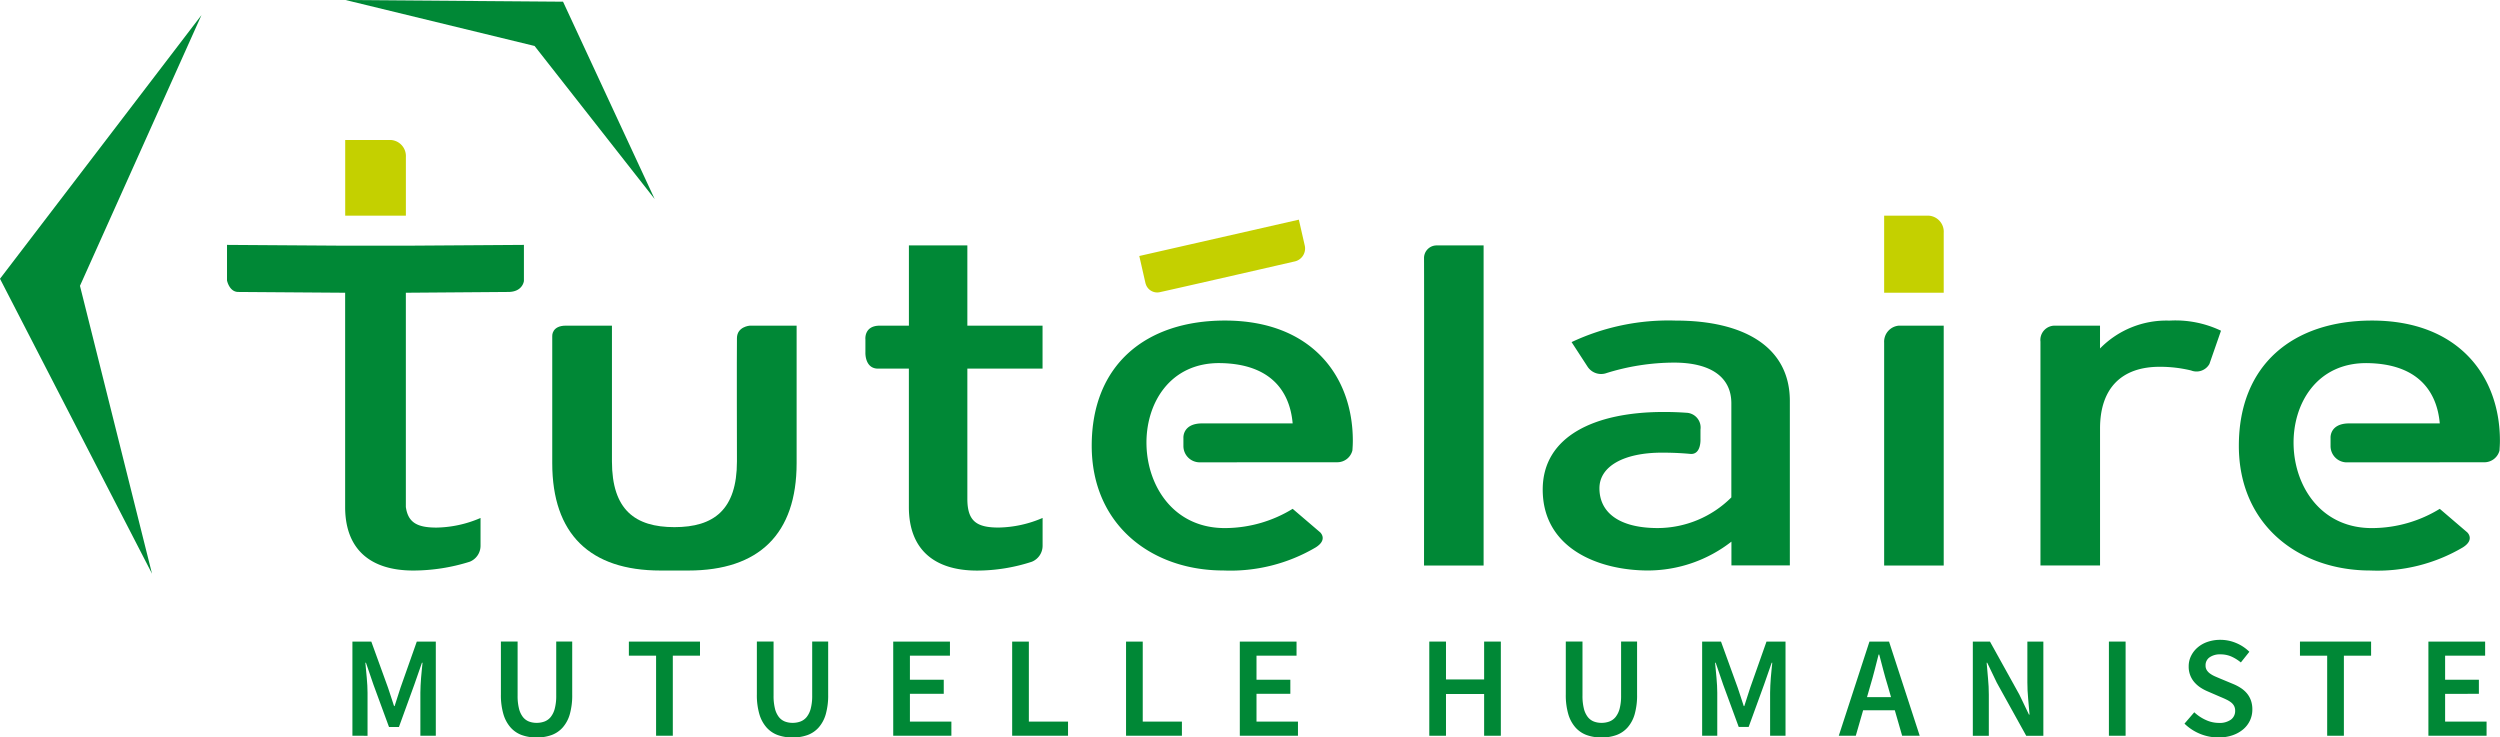
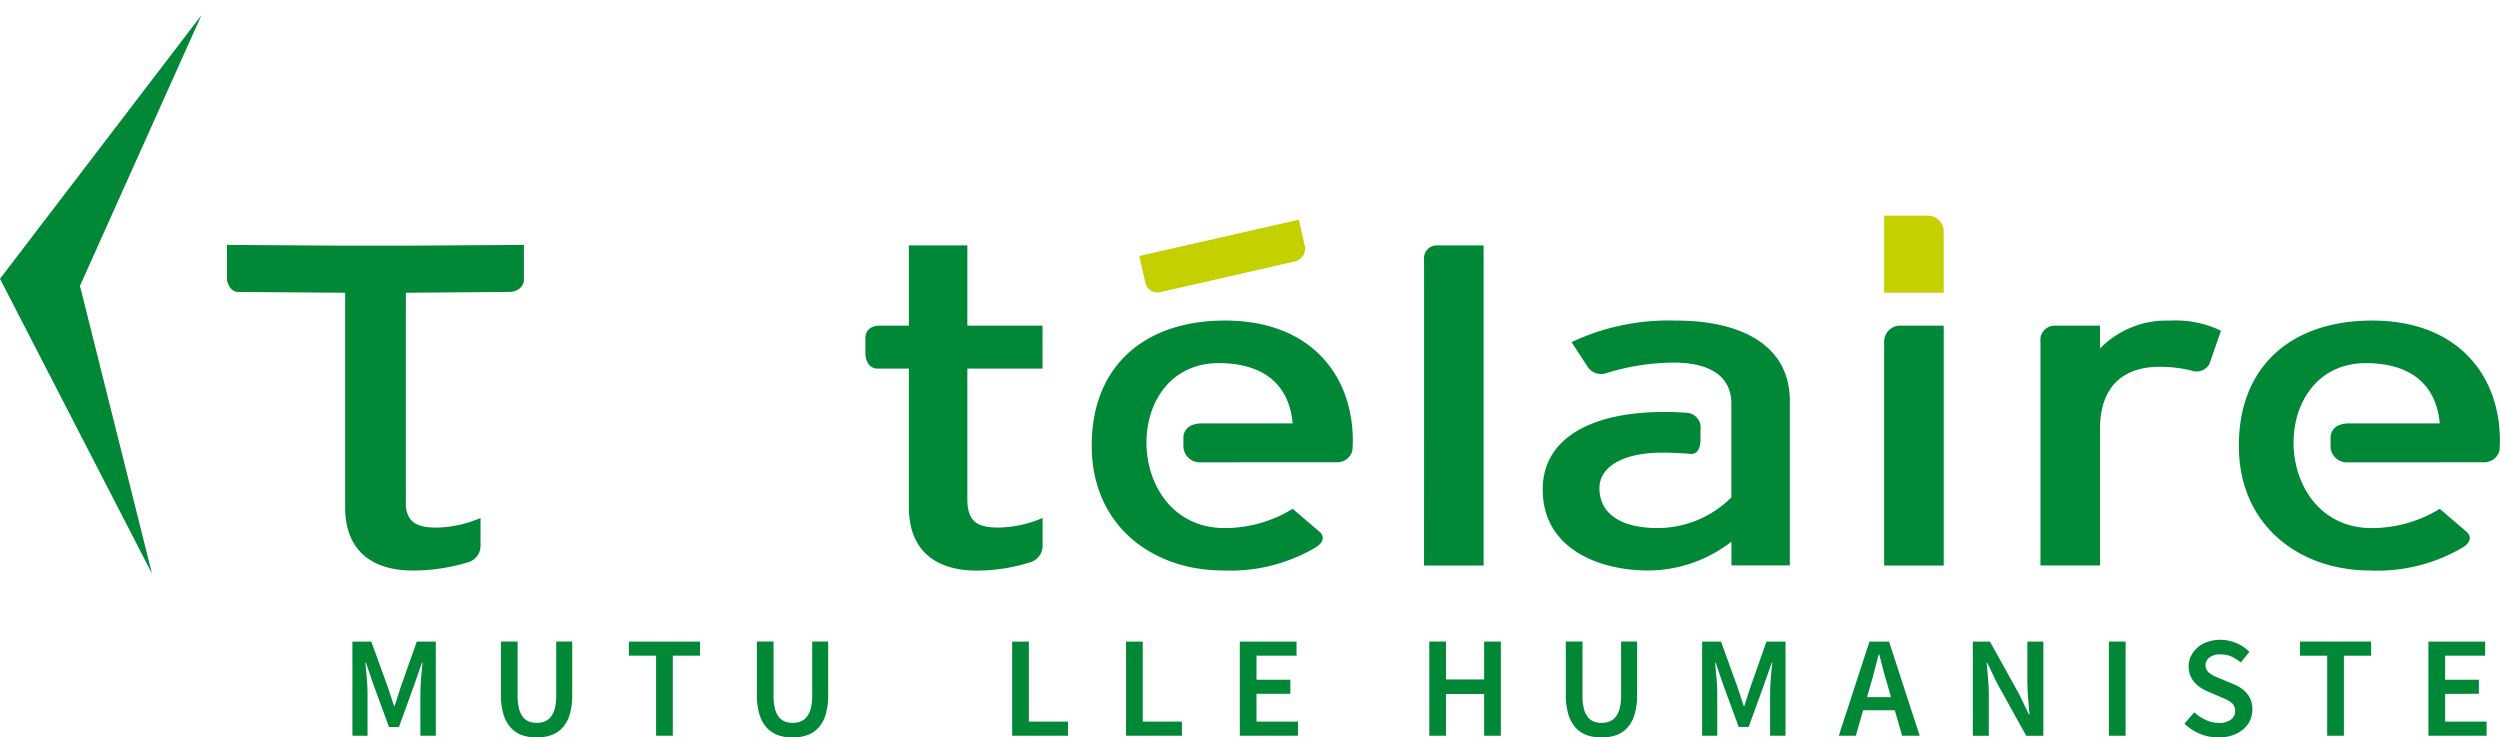
<svg xmlns="http://www.w3.org/2000/svg" width="208" height="61.359" viewBox="0 0 208 61.359">
  <g id="logo-tutelaire" transform="translate(-2.138 -7.742)">
    <path id="Tracé_1455" data-name="Tracé 1455" d="M185.285,48.277l-.523-2.3,13.275-3.023.479,2.1a1.108,1.108,0,0,1-.879,1.388c-2.874.664-10.294,2.359-11.2,2.552a1,1,0,0,1-1.148-.723" transform="translate(-87.835 -16.936)" fill="#c4d000" />
    <path id="Tracé_1456" data-name="Tracé 1456" d="M186.063,70.923a1.355,1.355,0,0,1-1.3-1.358v-.68s-.086-1.2,1.56-1.2h7.529c-.236-2.733-1.881-4.939-5.974-5.016-8.5-.168-8.156,13.9.486,13.723a10.8,10.8,0,0,0,5.488-1.6l2.287,1.955s.668.6-.364,1.252a13.973,13.973,0,0,1-7.7,1.922c-5.93,0-10.941-3.764-10.941-10.375,0-6.768,4.532-10.418,11.084-10.418,7.177,0,10.64,4.6,10.64,10,0,.283-.017.554-.035.806a1.292,1.292,0,0,1-1.249.983Z" transform="translate(-84.165 -24.716)" fill="#008836" />
-     <path id="Tracé_1457" data-name="Tracé 1457" d="M99.667,80.317c-5.872,0-9.007-3.041-9.007-8.932V60.8s-.05-.865,1.153-.857,3.814,0,3.814,0V71.235c0,4.026,1.92,5.472,5.2,5.472s5.2-1.447,5.2-5.472c0,0-.02-9.137,0-10.263.013-.953,1.065-1.028,1.065-1.028h3.9V71.385c0,5.891-3.133,8.932-9.011,8.932Z" transform="translate(-42.575 -25.107)" fill="#008836" />
    <path id="Tracé_1458" data-name="Tracé 1458" d="M141.848,57.331c-1.057-.052-.992-1.346-.992-1.346V54.908s-.14-1.168,1.227-1.151c.977.007,2.392,0,2.392,0V47.08h4.863v6.677h6.256v3.574h-6.256V68.163c0,1.861.765,2.391,2.6,2.391a9.587,9.587,0,0,0,3.66-.8v2.32A1.434,1.434,0,0,1,154.7,73.4a14.724,14.724,0,0,1-4.555.734c-3.513,0-5.673-1.713-5.673-5.287V57.331Z" transform="translate(-66.716 -18.92)" fill="#008836" />
    <path id="Tracé_1459" data-name="Tracé 1459" d="M53.4,47.067H48.36L38.527,47V49.96s.187.956.939.956l8.89.065V68.806h0v.078l0,.014c.038,3.509,2.182,5.195,5.664,5.195a15.707,15.707,0,0,0,4.709-.735,1.433,1.433,0,0,0,.892-1.318V69.72a9.576,9.576,0,0,1-3.66.8c-1.585,0-2.371-.4-2.554-1.712V50.981l8.452-.065C63.136,50.944,63.23,50,63.23,50V47Z" transform="translate(-17.502 -18.883)" fill="#008836" />
    <path id="Tracé_1460" data-name="Tracé 1460" d="M369.951,70.926a1.354,1.354,0,0,1-1.3-1.361v-.68s-.089-1.2,1.555-1.2h7.532c-.239-2.733-1.883-4.939-5.975-5.015-8.5-.168-8.156,13.9.483,13.723a10.814,10.814,0,0,0,5.491-1.6l2.284,1.955s.668.6-.362,1.252a13.985,13.985,0,0,1-7.7,1.924c-5.93,0-10.938-3.766-10.938-10.374,0-6.77,4.528-10.421,11.082-10.421,7.175,0,10.64,4.6,10.64,10,0,.283-.02.554-.034.809a1.3,1.3,0,0,1-1.25.981Z" transform="translate(-172.611 -24.716)" fill="#008836" />
    <path id="Tracé_1461" data-name="Tracé 1461" d="M230.4,73.711s.017-24.449,0-25.566a1.049,1.049,0,0,1,1.057-1.065h3.9V73.711Z" transform="translate(-109.783 -18.919)" fill="#008836" />
    <path id="Tracé_1462" data-name="Tracé 1462" d="M304.158,61.356a1.34,1.34,0,0,1,1.215-1.412h3.741V79.9h-4.956Z" transform="translate(-145.259 -25.107)" fill="#008836" />
    <path id="Tracé_1463" data-name="Tracé 1463" d="M309.114,43.729v5h-4.956V42.317H307.9a1.34,1.34,0,0,1,1.215,1.412" transform="translate(-145.259 -16.629)" fill="#c4d000" />
-     <path id="Tracé_1464" data-name="Tracé 1464" d="M62.52,31.6V36.48H57.472V30.185H61.3A1.34,1.34,0,0,1,62.52,31.6" transform="translate(-26.613 -10.794)" fill="#c4d000" />
    <path id="Tracé_1465" data-name="Tracé 1465" d="M329.211,60.864a1.191,1.191,0,0,1,1.218-1.311h3.739v1.9a7.716,7.716,0,0,1,5.777-2.32,8.789,8.789,0,0,1,4.289.84l-.963,2.768a1.232,1.232,0,0,1-1.525.54,10.987,10.987,0,0,0-2.617-.306c-3.13,0-4.959,1.746-4.959,5.132v11.4h-4.957V60.864Z" transform="translate(-157.309 -24.716)" fill="#008836" />
    <path id="Tracé_1466" data-name="Tracé 1466" d="M260.494,59.131a18.944,18.944,0,0,0-8.669,1.79l1.324,2.036a1.348,1.348,0,0,0,1.488.57,19.03,19.03,0,0,1,5.711-.9c3.081,0,4.769,1.22,4.769,3.385v7.83A8.708,8.708,0,0,1,259,76.392c-3.271,0-4.858-1.329-4.858-3.31,0-1.821,2.016-2.963,5.2-2.963.892,0,1.679.039,2.384.106.9.055.823-1.243.823-1.243V68.2a1.23,1.23,0,0,0-1.168-1.4c-.6-.044-1.222-.066-1.895-.066-5.728,0-10.063,2.014-10.063,6.458,0,4.91,4.67,6.73,8.77,6.73a11.328,11.328,0,0,0,6.931-2.4v1.977h4.86V65.82c0-4.519-3.853-6.689-9.485-6.689" transform="translate(-118.931 -24.716)" fill="#008836" />
    <g id="Groupe_21" data-name="Groupe 21" transform="translate(31.459 60.979)">
      <path id="Tracé_1467" data-name="Tracé 1467" d="M58.629,118.418v-7.835H60.2l1.39,3.834q.132.371.251.76t.252.772h.048q.132-.383.246-.772t.245-.76l1.354-3.834h1.581v7.835H64.283v-3.582q0-.276.018-.6t.042-.653q.024-.33.06-.648t.06-.593h-.048l-.635,1.822L62.5,117.688h-.827l-1.294-3.522-.623-1.822h-.048q.024.276.054.593t.06.648c.02.219.036.437.048.653s.018.415.018.6v3.582Z" transform="translate(-58.629 -110.441)" fill="#008836" />
      <path id="Tracé_1468" data-name="Tracé 1468" d="M85.4,118.563a3.583,3.583,0,0,1-1.228-.2,2.29,2.29,0,0,1-.934-.63,2.909,2.909,0,0,1-.6-1.108,5.61,5.61,0,0,1-.21-1.647v-4.4h1.39v4.505a4.319,4.319,0,0,0,.114,1.071,1.883,1.883,0,0,0,.323.7,1.194,1.194,0,0,0,.5.377,1.746,1.746,0,0,0,.647.114,1.835,1.835,0,0,0,.659-.114,1.221,1.221,0,0,0,.515-.377,1.878,1.878,0,0,0,.335-.7,4.108,4.108,0,0,0,.12-1.071v-4.505h1.33v4.4a5.79,5.79,0,0,1-.2,1.647,2.854,2.854,0,0,1-.593,1.108,2.29,2.29,0,0,1-.934.63A3.583,3.583,0,0,1,85.4,118.563Z" transform="translate(-70.074 -110.441)" fill="#008836" />
      <path id="Tracé_1469" data-name="Tracé 1469" d="M105.208,118.418v-6.661h-2.264v-1.174h5.918v1.174H106.6v6.661Z" transform="translate(-79.943 -110.441)" fill="#008836" />
      <path id="Tracé_1470" data-name="Tracé 1470" d="M126.433,118.563a3.583,3.583,0,0,1-1.228-.2,2.29,2.29,0,0,1-.934-.63,2.91,2.91,0,0,1-.6-1.108,5.61,5.61,0,0,1-.21-1.647v-4.4h1.39v4.505a4.319,4.319,0,0,0,.114,1.071,1.883,1.883,0,0,0,.323.7,1.194,1.194,0,0,0,.5.377,1.746,1.746,0,0,0,.647.114,1.835,1.835,0,0,0,.659-.114,1.221,1.221,0,0,0,.515-.377,1.878,1.878,0,0,0,.335-.7,4.108,4.108,0,0,0,.12-1.071v-4.505h1.33v4.4a5.79,5.79,0,0,1-.2,1.647,2.854,2.854,0,0,1-.593,1.108,2.29,2.29,0,0,1-.934.63A3.585,3.585,0,0,1,126.433,118.563Z" transform="translate(-89.811 -110.441)" fill="#008836" />
-       <path id="Tracé_1471" data-name="Tracé 1471" d="M145.318,118.418v-7.835h4.72v1.174h-3.331v2h2.815v1.174h-2.815v2.312h3.45v1.174Z" transform="translate(-100.323 -110.441)" fill="#008836" />
      <path id="Tracé_1472" data-name="Tracé 1472" d="M164.383,118.418v-7.835h1.389v6.661h3.259v1.174Z" transform="translate(-109.492 -110.441)" fill="#008836" />
      <path id="Tracé_1473" data-name="Tracé 1473" d="M182.639,118.418v-7.835h1.389v6.661h3.259v1.174Z" transform="translate(-118.273 -110.441)" fill="#008836" />
      <path id="Tracé_1474" data-name="Tracé 1474" d="M200.873,118.418v-7.835h4.72v1.174h-3.331v2h2.815v1.174h-2.815v2.312h3.45v1.174Z" transform="translate(-127.042 -110.441)" fill="#008836" />
      <path id="Tracé_1475" data-name="Tracé 1475" d="M231.247,118.418v-7.835h1.389v3.151h3.174v-3.151h1.39v7.835h-1.39v-3.474h-3.174v3.474Z" transform="translate(-141.651 -110.441)" fill="#008836" />
      <path id="Tracé_1476" data-name="Tracé 1476" d="M256.1,118.563a3.578,3.578,0,0,1-1.228-.2,2.289,2.289,0,0,1-.935-.63,2.91,2.91,0,0,1-.6-1.108,5.63,5.63,0,0,1-.209-1.647v-4.4h1.389v4.505a4.292,4.292,0,0,0,.114,1.071,1.883,1.883,0,0,0,.323.7,1.2,1.2,0,0,0,.5.377,1.734,1.734,0,0,0,.647.114,1.833,1.833,0,0,0,.659-.114,1.219,1.219,0,0,0,.515-.377,1.884,1.884,0,0,0,.335-.7,4.131,4.131,0,0,0,.119-1.071v-4.505h1.33v4.4a5.771,5.771,0,0,1-.2,1.647,2.855,2.855,0,0,1-.593,1.108,2.293,2.293,0,0,1-.934.63A3.581,3.581,0,0,1,256.1,118.563Z" transform="translate(-152.175 -110.441)" fill="#008836" />
      <path id="Tracé_1477" data-name="Tracé 1477" d="M274.983,118.418v-7.835h1.569l1.389,3.834q.132.371.252.76t.251.772h.048q.132-.383.246-.772t.246-.76l1.354-3.834h1.582v7.835h-1.282v-3.582q0-.276.018-.6t.042-.653q.024-.33.06-.648c.024-.211.044-.408.06-.593h-.048l-.635,1.822-1.282,3.522h-.826l-1.294-3.522-.623-1.822h-.048q.023.276.054.593t.06.648q.03.329.048.653c.011.215.018.415.018.6v3.582Z" transform="translate(-162.686 -110.441)" fill="#008836" />
      <path id="Tracé_1478" data-name="Tracé 1478" d="M296.887,118.418l2.552-7.835h1.629l2.552,7.835h-1.461l-.611-2.121h-2.635l-.611,2.121Zm2.623-4.169-.276.959h2l-.276-.959q-.192-.622-.365-1.282t-.342-1.306H300.2q-.167.659-.335,1.312T299.51,114.249Z" transform="translate(-173.221 -110.441)" fill="#008836" />
      <path id="Tracé_1479" data-name="Tracé 1479" d="M318.374,118.418v-7.835H319.8l2.444,4.409.8,1.666h.048q-.048-.611-.114-1.312t-.066-1.36v-3.4h1.33v7.835h-1.425l-2.444-4.409-.8-1.666h-.048q.048.624.114,1.307t.066,1.341v3.427h-1.33Z" transform="translate(-183.556 -110.441)" fill="#008836" />
      <path id="Tracé_1480" data-name="Tracé 1480" d="M340.186,118.418v-7.835h1.389v7.835Z" transform="translate(-194.046 -110.441)" fill="#008836" />
      <path id="Tracé_1481" data-name="Tracé 1481" d="M355.129,118.431a4.057,4.057,0,0,1-2.827-1.151l.814-.946a3.5,3.5,0,0,0,.959.64,2.592,2.592,0,0,0,1.078.245,1.609,1.609,0,0,0,1.018-.276.886.886,0,0,0,.347-.731.852.852,0,0,0-.09-.406.918.918,0,0,0-.251-.294,2.137,2.137,0,0,0-.384-.233q-.221-.108-.485-.216l-1.078-.467a3.767,3.767,0,0,1-.569-.3,2.488,2.488,0,0,1-.509-.432,1.954,1.954,0,0,1-.5-1.354,1.94,1.94,0,0,1,.2-.869,2.2,2.2,0,0,1,.546-.7,2.5,2.5,0,0,1,.832-.467,3.236,3.236,0,0,1,1.06-.167,3.342,3.342,0,0,1,1.318.269,3.43,3.43,0,0,1,1.091.725l-.707.887a3.513,3.513,0,0,0-.791-.492,2.237,2.237,0,0,0-.91-.18,1.488,1.488,0,0,0-.9.246.793.793,0,0,0-.335.677.714.714,0,0,0,.1.389,1.055,1.055,0,0,0,.275.288,2.292,2.292,0,0,0,.4.227q.228.1.467.2l1.066.443a3.746,3.746,0,0,1,.635.335,2.3,2.3,0,0,1,.5.444,1.917,1.917,0,0,1,.329.581,2.21,2.21,0,0,1,.12.76,2.132,2.132,0,0,1-.192.9,2.163,2.163,0,0,1-.557.737,2.741,2.741,0,0,1-.886.5A3.558,3.558,0,0,1,355.129,118.431Z" transform="translate(-199.874 -110.31)" fill="#008836" />
      <path id="Tracé_1482" data-name="Tracé 1482" d="M373.076,118.418v-6.661h-2.264v-1.174h5.918v1.174h-2.264v6.661Z" transform="translate(-208.776 -110.441)" fill="#008836" />
      <path id="Tracé_1483" data-name="Tracé 1483" d="M391.4,118.418v-7.835h4.72v1.174H392.79v2H395.6v1.174H392.79v2.312h3.45v1.174Z" transform="translate(-218.678 -110.441)" fill="#008836" />
    </g>
    <path id="Tracé_1484" data-name="Tracé 1484" d="M2.138,32.1,14.785,56.637,8.791,32.689,18.9,10.165Z" transform="translate(0 -1.165)" fill="#008836" />
-     <path id="Tracé_1485" data-name="Tracé 1485" d="M75.617,7.883l-18.1-.141,15.731,3.824L83.24,24.3Z" transform="translate(-26.634 0)" fill="#008836" />
  </g>
</svg>